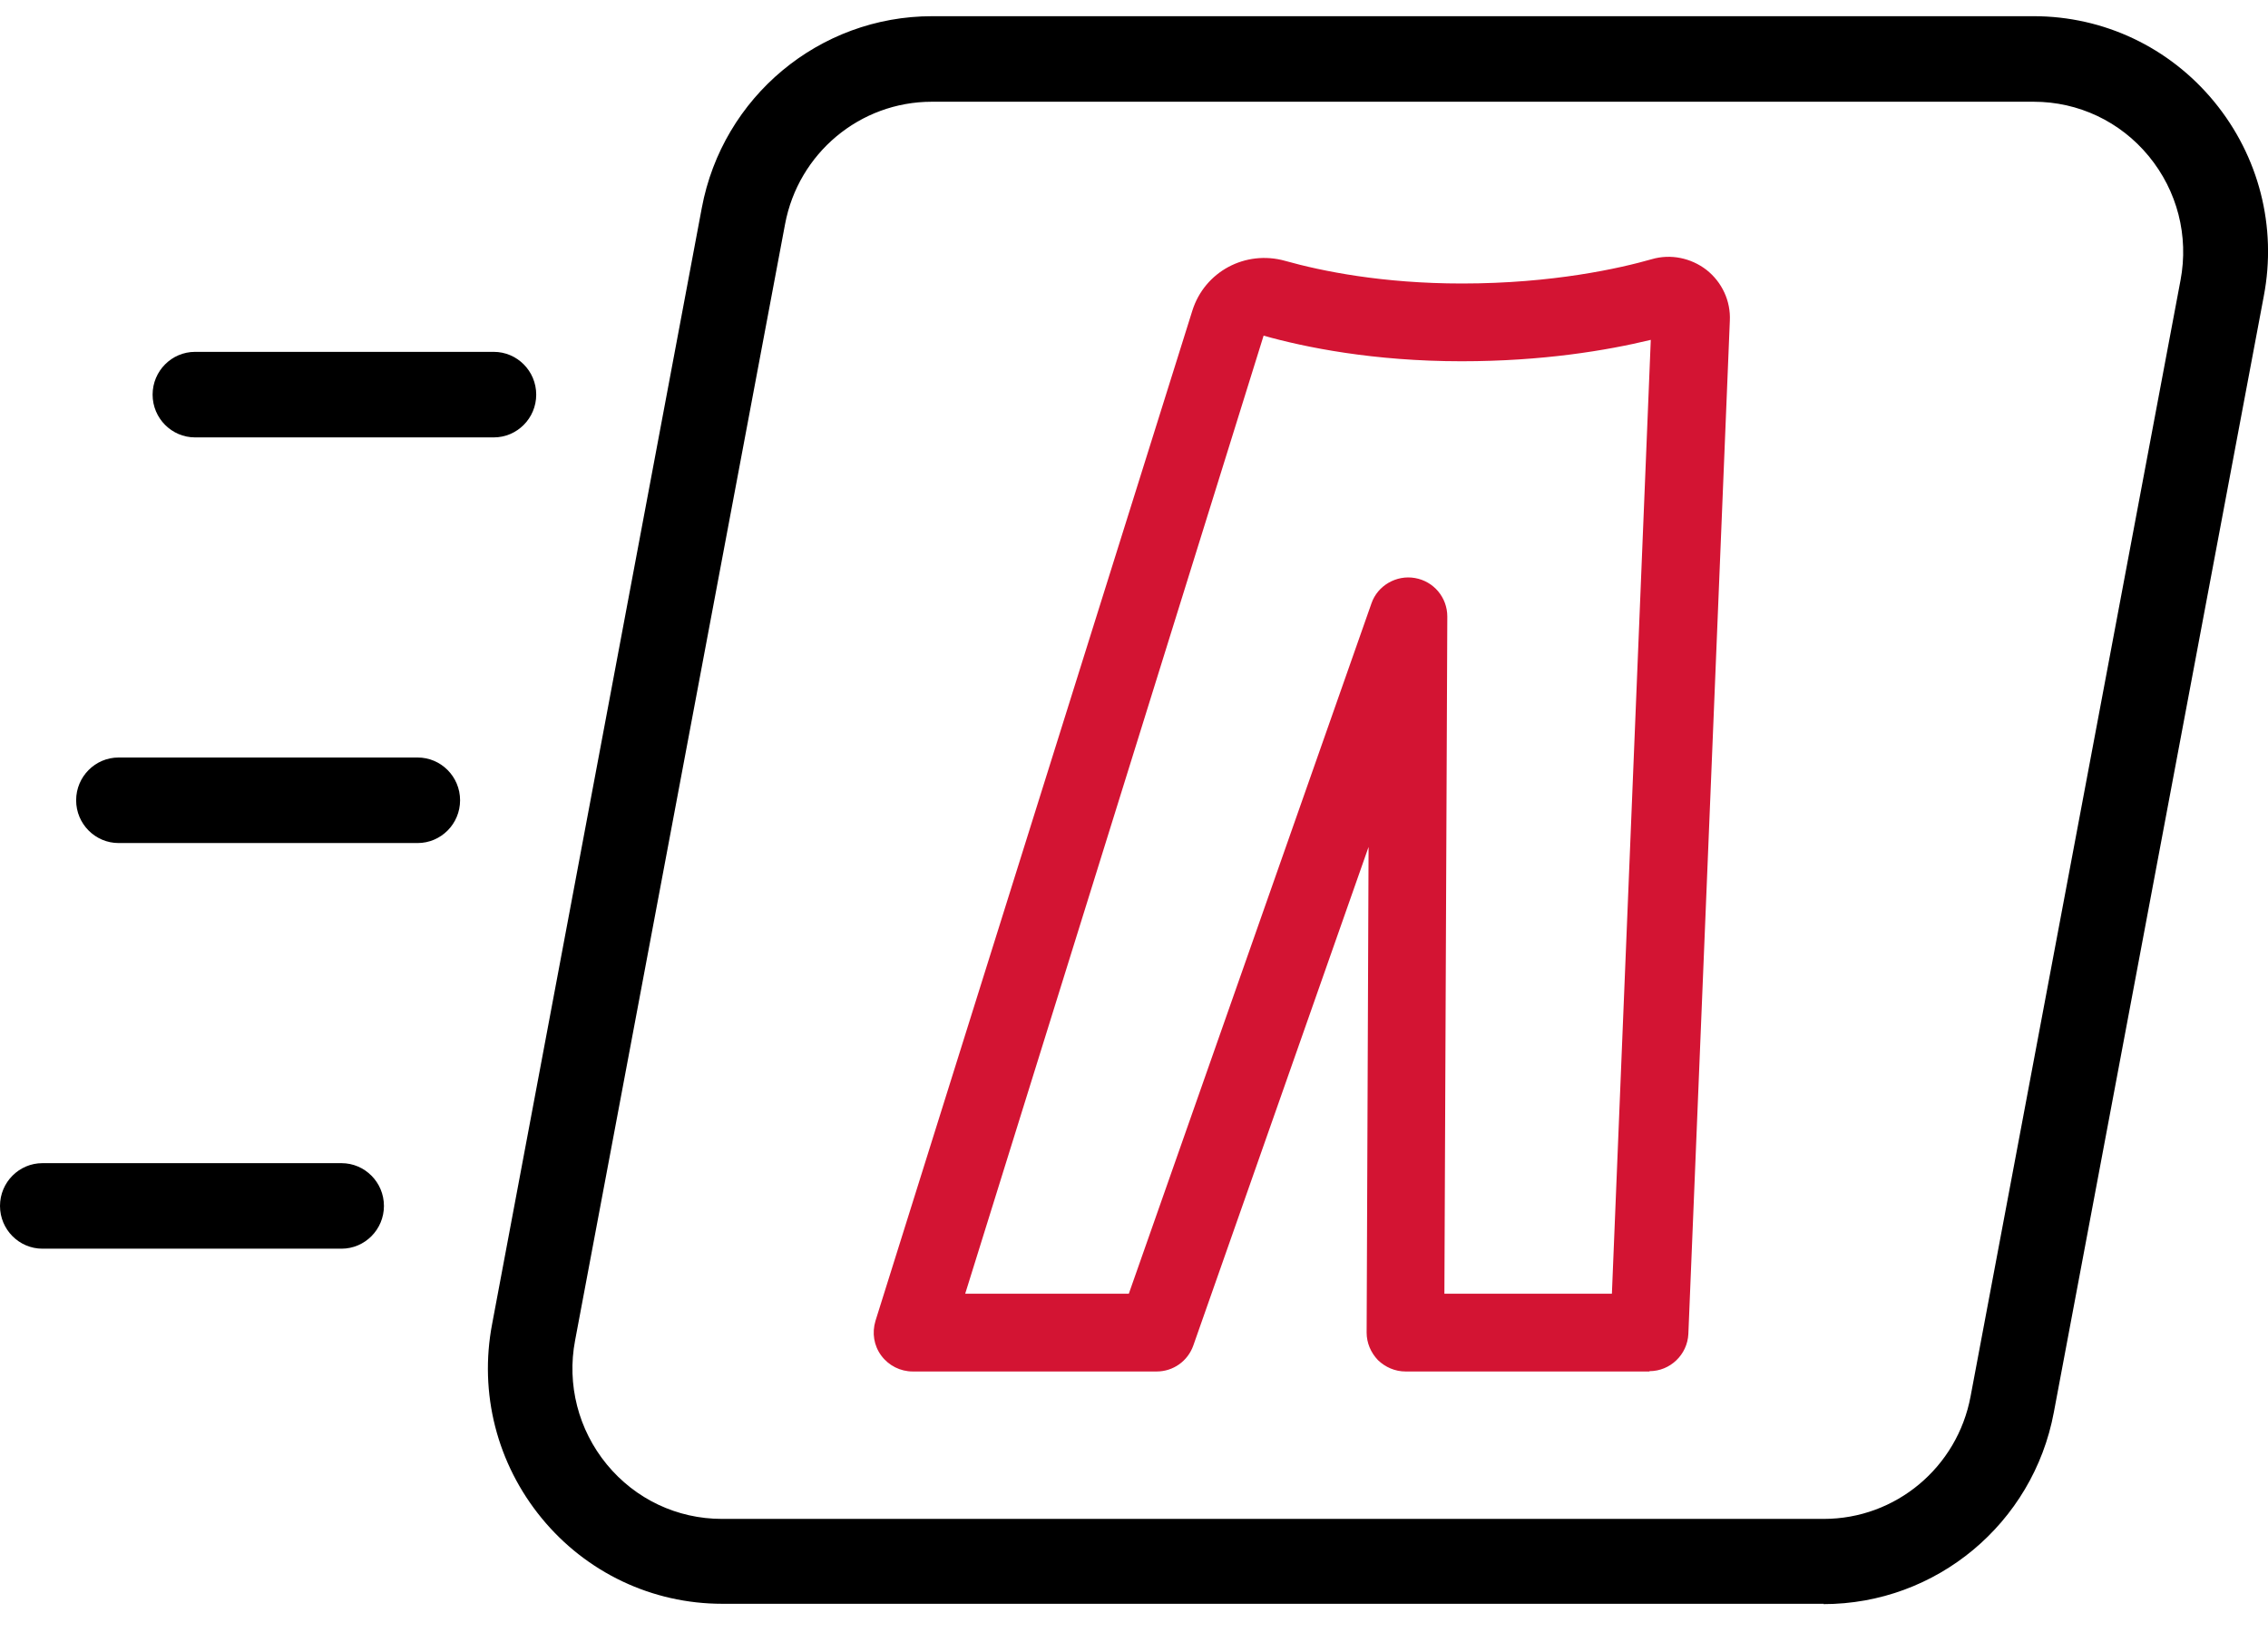
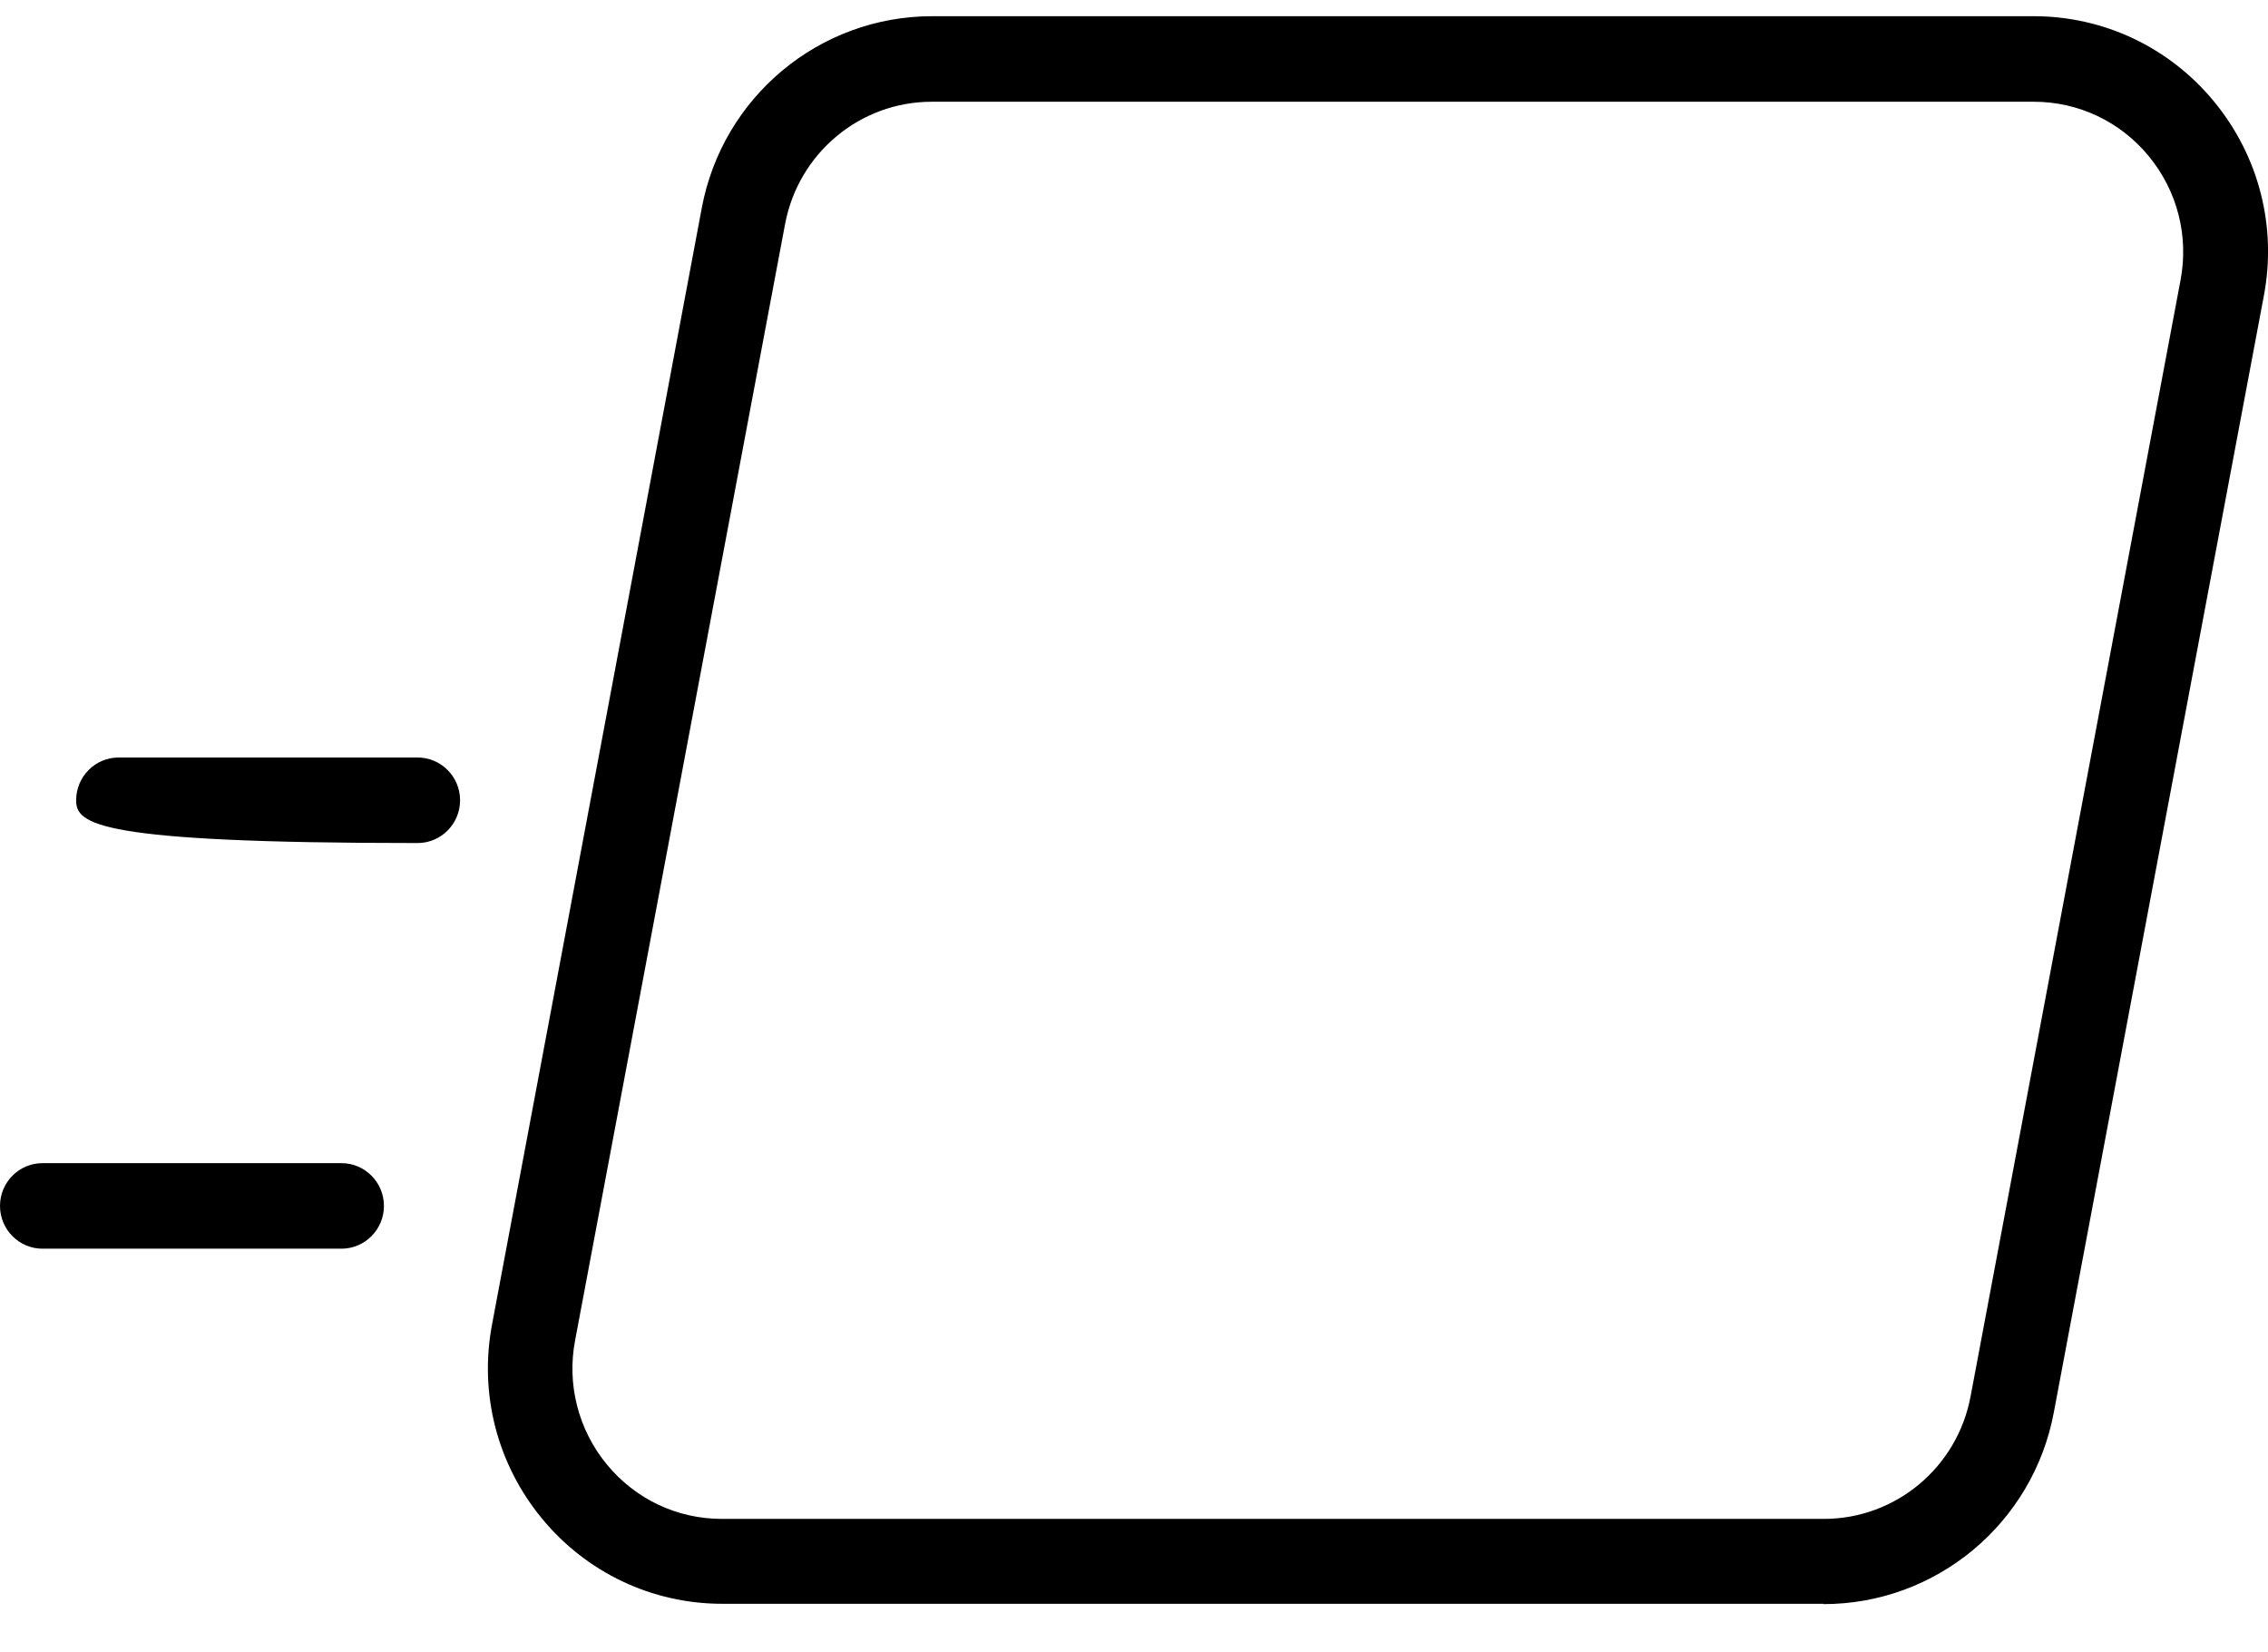
<svg xmlns="http://www.w3.org/2000/svg" fill="none" viewBox="0 0 70 51" height="51" width="70">
  <g clip-path="url(#clip0_326_169)">
    <path fill="black" d="M56.29 49.5H22.29C20.13 49.5 18.1 48.54 16.72 46.86C15.34 45.18 14.78 43 15.19 40.86L21.66 6.42C22.3 2.99 25.29 0.5 28.77 0.5H62.77C64.93 0.5 66.96 1.46 68.34 3.14C69.72 4.82 70.28 7 69.87 9.14L63.39 43.59C62.75 47.02 59.76 49.51 56.28 49.51L56.29 49.5ZM28.76 3.14C26.54 3.14 24.64 4.73 24.23 6.92L17.75 41.37C17.49 42.73 17.85 44.13 18.73 45.2C19.61 46.27 20.9 46.88 22.28 46.88H56.29C58.51 46.88 60.41 45.29 60.82 43.1L67.3 8.65C67.56 7.28 67.2 5.89 66.32 4.82C65.44 3.75 64.15 3.14 62.77 3.14H28.76Z" />
-     <path fill="black" d="M15.24 13.5H6.02C5.3 13.5 4.71 12.91 4.71 12.18C4.71 11.45 5.3 10.86 6.02 10.86H15.24C15.96 10.86 16.55 11.45 16.55 12.18C16.55 12.91 15.96 13.5 15.24 13.5Z" />
-     <path fill="black" d="M12.89 26.02H3.66C2.94 26.02 2.35 25.43 2.35 24.7C2.35 23.97 2.94 23.38 3.66 23.38H12.89C13.61 23.38 14.2 23.97 14.2 24.7C14.2 25.43 13.61 26.02 12.89 26.02Z" />
+     <path fill="black" d="M12.89 26.02C2.94 26.02 2.35 25.43 2.35 24.7C2.35 23.97 2.94 23.38 3.66 23.38H12.89C13.61 23.38 14.2 23.97 14.2 24.7C14.2 25.43 13.61 26.02 12.89 26.02Z" />
    <path fill="black" d="M10.54 38.54H1.31C0.59 38.54 0 37.95 0 37.22C0 36.49 0.59 35.9 1.31 35.9H10.54C11.26 35.9 11.85 36.49 11.85 37.22C11.85 37.95 11.26 38.54 10.54 38.54Z" />
-     <path fill="#D31433" d="M50.91 42.33H43.38C43.06 42.33 42.76 42.2 42.53 41.98C42.31 41.75 42.18 41.45 42.18 41.13L42.24 26.14L36.83 41.53C36.66 42.01 36.21 42.33 35.7 42.33H28.17C27.79 42.33 27.43 42.15 27.2 41.84C26.97 41.53 26.91 41.14 27.02 40.77L36.8 9.59C37.18 8.38 38.44 7.71 39.66 8.05C40.8 8.37 42.67 8.75 45.12 8.75C47.93 8.75 50 8.28 50.98 8C51.56 7.83 52.19 7.96 52.67 8.33C53.15 8.71 53.42 9.29 53.39 9.9L52.11 41.17C52.08 41.81 51.55 42.32 50.91 42.32V42.33ZM44.58 39.93H49.75L50.95 10.49C49.58 10.82 47.61 11.15 45.11 11.15C42.39 11.15 40.28 10.72 39 10.36L29.79 39.93H34.84L42.33 18.62C42.52 18.07 43.1 17.74 43.67 17.84C44.25 17.94 44.67 18.44 44.67 19.03L44.58 39.94V39.93Z" />
  </g>
  <defs>
    <clipPath id="clip0_326_169">
      <rect transform="translate(0 0.5)" fill="white" height="50" width="70" />
    </clipPath>
  </defs>
</svg>